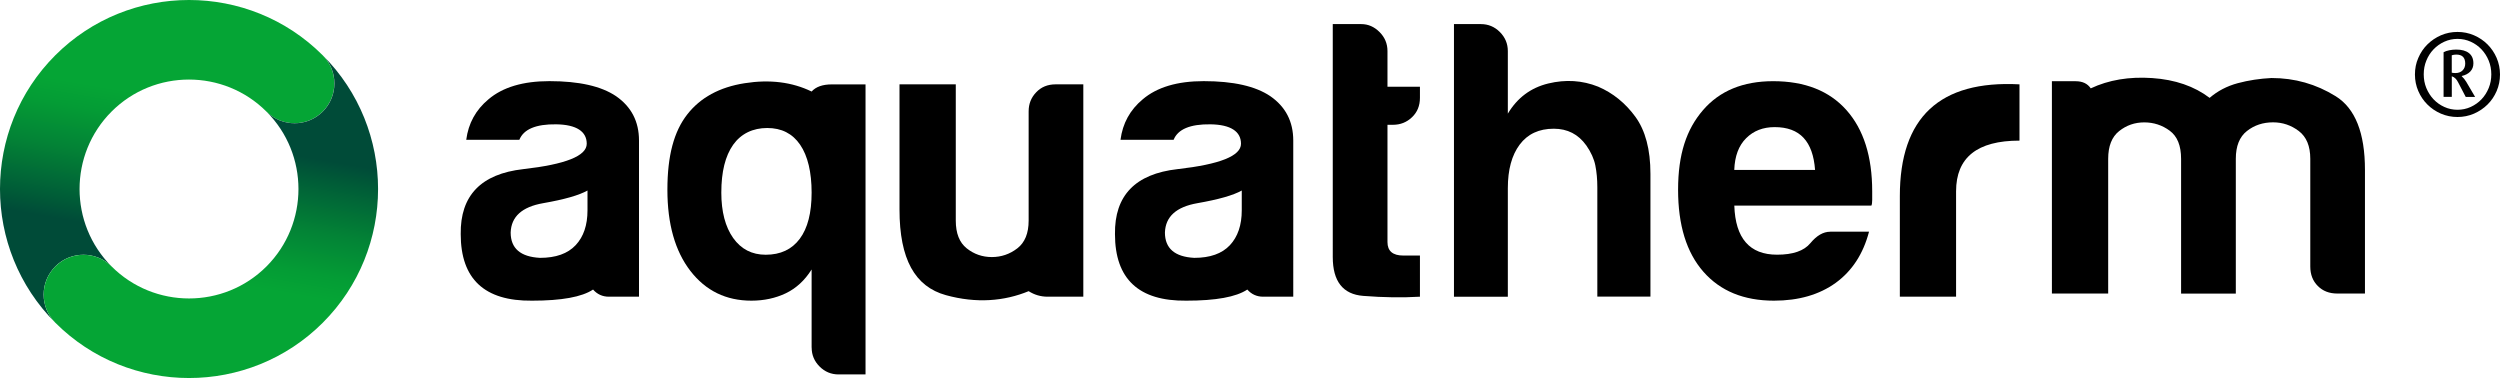
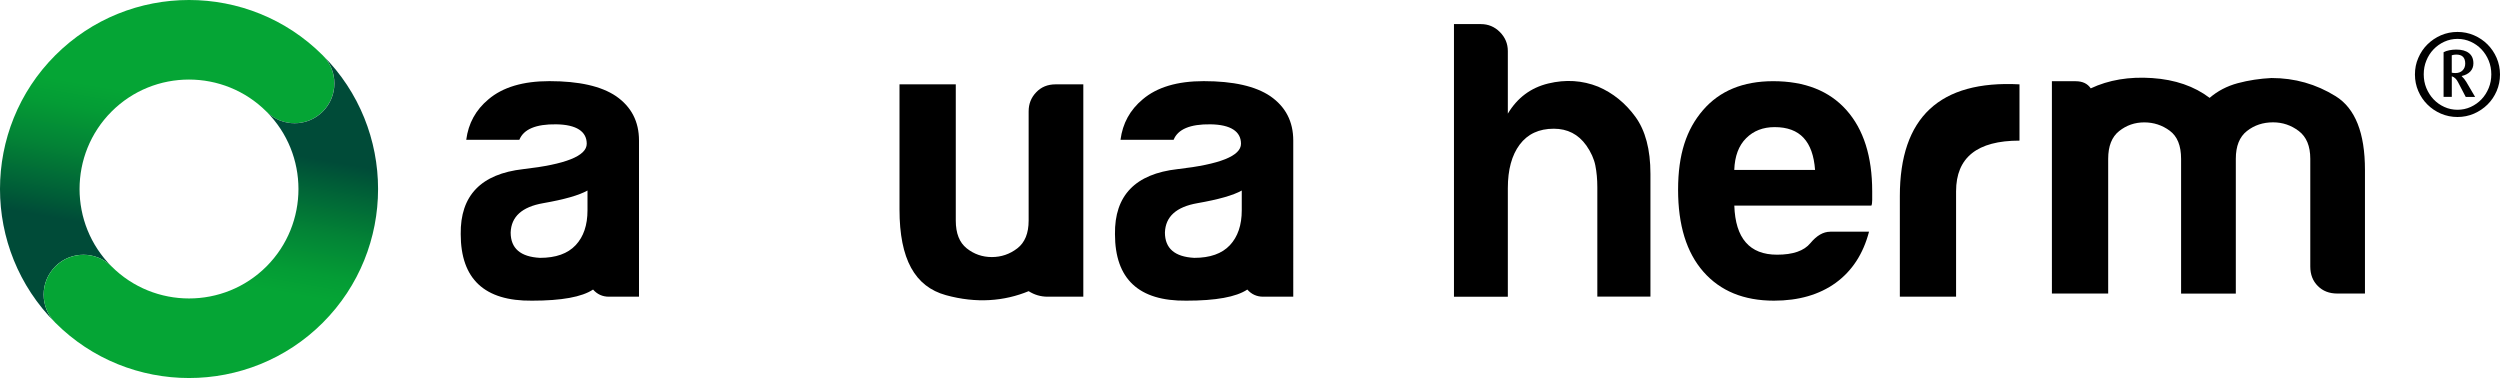
<svg xmlns="http://www.w3.org/2000/svg" xmlns:xlink="http://www.w3.org/1999/xlink" width="529.07" height="80" viewBox="0 0 529.07 80">
  <defs>
    <linearGradient id="Unbenannter_Verlauf_70" data-name="Unbenannter Verlauf 70" x1="27.68" y1="71.11" x2="40.32" y2="-.57" gradientUnits="userSpaceOnUse">
      <stop offset=".3" stop-color="#004b38" />
      <stop offset=".36" stop-color="#005c37" />
      <stop offset=".51" stop-color="#038336" />
      <stop offset=".63" stop-color="#049c35" />
      <stop offset=".7" stop-color="#05a535" />
    </linearGradient>
    <linearGradient id="Unbenannter_Verlauf_70-2" data-name="Unbenannter Verlauf 70" x1="18.45" y1="58.96" x2="31.09" y2="-12.72" gradientTransform="translate(70.77 67.84) rotate(-180)" xlink:href="#Unbenannter_Verlauf_70" />
  </defs>
  <g id="Register_Trademark" data-name="Register Trademark">
    <path d="M529.07,15.76c0,1.25-.24,2.42-.71,3.51s-1.11,2.04-1.93,2.85-1.77,1.45-2.86,1.93c-1.09,.47-2.26,.71-3.5,.71s-2.41-.24-3.5-.71c-1.09-.47-2.05-1.12-2.86-1.93-.82-.81-1.46-1.76-1.93-2.85-.47-1.09-.71-2.26-.71-3.51s.23-2.4,.71-3.5c.47-1.1,1.11-2.05,1.93-2.86s1.77-1.45,2.86-1.93c1.09-.47,2.26-.71,3.5-.71s2.41,.24,3.5,.71c1.09,.47,2.05,1.12,2.86,1.93s1.46,1.77,1.93,2.86c.47,1.1,.71,2.27,.71,3.5Zm-1.84-.03c0-1.03-.18-2-.55-2.9-.37-.9-.88-1.7-1.52-2.38-.65-.68-1.41-1.23-2.28-1.62-.87-.4-1.81-.6-2.8-.6s-1.92,.2-2.8,.6c-.87,.4-1.63,.94-2.28,1.62-.65,.68-1.16,1.48-1.52,2.38-.37,.9-.55,1.87-.55,2.9s.18,2,.55,2.9c.37,.9,.88,1.7,1.52,2.38,.65,.68,1.41,1.23,2.28,1.62,.87,.4,1.81,.6,2.8,.6s1.92-.2,2.8-.6c.87-.4,1.63-.94,2.28-1.62,.65-.68,1.15-1.48,1.52-2.38,.37-.9,.55-1.87,.55-2.9Zm-5.42,4.77l-1.61-3.09c-.15-.3-.34-.57-.55-.79s-.48-.38-.78-.48v4.36h-1.74V11.05c.35-.19,.76-.33,1.24-.42,.47-.09,.95-.14,1.44-.14,1.16,0,2.05,.25,2.68,.74s.95,1.22,.95,2.18c0,.69-.22,1.27-.67,1.74-.45,.46-1.05,.77-1.8,.93v.05c.18,.17,.36,.36,.52,.56,.16,.2,.31,.41,.44,.63l1.87,3.19h-1.97Zm-.1-7.05c0-1.27-.63-1.9-1.89-1.9-.34,0-.65,.05-.96,.15v3.68c.2,.05,.45,.08,.76,.08,.66,0,1.17-.19,1.54-.57,.37-.38,.55-.86,.55-1.43Z" />
  </g>
  <g id="Wortmarke">
    <g>
      <path d="M473.15,62.13h-11.57v-28.51c0-2.8-.8-4.78-2.41-5.96-1.6-1.18-3.4-1.76-5.39-1.76s-3.76,.61-5.31,1.84c-1.55,1.23-2.32,3.19-2.32,5.87v28.51h-11.91V17.19h5.03c1.45,0,2.51,.5,3.19,1.51,3.8-1.79,8.13-2.51,13-2.18,4.86,.33,8.91,1.73,12.16,4.19,1.68-1.45,3.66-2.49,5.96-3.11,2.29-.61,4.66-.97,7.13-1.09,4.92,0,9.44,1.28,13.58,3.85,4.14,2.57,6.2,7.77,6.2,15.6v26.16h-5.87c-1.68,0-3.05-.53-4.11-1.6-1.06-1.06-1.59-2.43-1.59-4.11v-22.81c0-2.68-.81-4.64-2.43-5.87-1.62-1.23-3.44-1.84-5.45-1.84-2.13,0-3.97,.61-5.53,1.84-1.57,1.23-2.35,3.19-2.35,5.87v28.51Z" />
      <path d="M125.5,61.28c-2.35,1.57-6.65,2.35-12.91,2.35-10.06,.11-15.09-4.59-15.09-14.09-.11-8.16,4.3-12.74,13.25-13.75,8.94-1.01,13.42-2.79,13.42-5.37s-2.15-4.05-6.46-4.11c-4.3-.06-6.9,1.04-7.8,3.27h-11.24c.45-3.47,2.01-6.32,4.7-8.56,3.02-2.57,7.32-3.85,12.91-3.85,6.26,0,10.95,1.06,14.09,3.18,3.24,2.24,4.86,5.37,4.86,9.39V62.79h-6.37c-1.34,0-2.46-.5-3.35-1.51m-1.18-20.96c-1.79,1.01-4.92,1.9-9.39,2.68-4.47,.78-6.76,2.85-6.87,6.21,0,3.35,2.07,5.14,6.2,5.36,3.36,0,5.87-.89,7.55-2.68,1.68-1.79,2.51-4.25,2.51-7.38v-4.19Z" />
-       <path d="M171.76,73.55v-16.52c-1.45,2.31-3.27,3.98-5.45,5.03-2.18,1.04-4.61,1.57-7.29,1.57-5.37,0-9.67-2.1-12.91-6.29-3.24-4.19-4.87-9.92-4.87-17.18s1.4-12.35,4.19-15.93c2.79-3.58,6.85-5.79,12.16-6.62,5.31-.84,10.03-.25,14.17,1.76,.9-1,2.32-1.51,4.28-1.51h7.13v61.38h-5.7c-1.57,0-2.91-.56-4.02-1.67-1.12-1.12-1.68-2.45-1.68-4.01m-19.12-32.81c0,4.05,.84,7.25,2.51,9.62,1.68,2.36,3.97,3.54,6.88,3.54,3.13,0,5.53-1.12,7.21-3.37,1.68-2.25,2.51-5.51,2.51-9.79s-.81-7.76-2.43-10.12c-1.62-2.37-3.94-3.54-6.96-3.54s-5.53,1.18-7.21,3.54c-1.68,2.37-2.51,5.74-2.51,10.12" />
      <path d="M229.26,17.84V62.79h-7.55c-1.45,0-2.79-.39-4.02-1.17-5.14,2.12-11.04,2.63-17.52,.84-6.54-1.81-9.81-7.6-9.81-18.11V17.84h11.91v28.85c0,2.68,.77,4.64,2.32,5.87,1.55,1.23,3.32,1.84,5.31,1.84s3.79-.61,5.39-1.84c1.6-1.23,2.4-3.19,2.4-5.87V23.55c0-1.57,.53-2.91,1.6-4.02,1.06-1.12,2.43-1.68,4.11-1.68h5.87Z" />
      <path d="M263.96,61.28c-2.35,1.57-6.65,2.35-12.91,2.35-10.06,.11-15.09-4.59-15.09-14.09-.11-8.16,4.3-12.74,13.25-13.75,8.94-1.01,13.42-2.79,13.42-5.37s-2.15-4.05-6.46-4.11c-4.3-.06-6.9,1.04-7.8,3.27h-11.24c.45-3.47,2.01-6.32,4.7-8.56,3.02-2.57,7.32-3.85,12.91-3.85,6.26,0,10.95,1.06,14.09,3.18,3.24,2.24,4.86,5.37,4.86,9.39V62.79h-6.37c-1.34,0-2.46-.5-3.35-1.51m-1.18-20.96c-1.79,1.01-4.92,1.9-9.39,2.68-4.47,.78-6.76,2.85-6.87,6.21,0,3.35,2.07,5.14,6.2,5.36,3.36,0,5.87-.89,7.55-2.68,1.67-1.79,2.51-4.25,2.51-7.38v-4.19Z" />
-       <path d="M300.5,62.79c-3.69,.22-7.69,.17-11.99-.17-4.31-.33-6.46-3.08-6.46-8.22V5.1h6.04c1.45,0,2.74,.56,3.86,1.68,1.12,1.12,1.68,2.46,1.68,4.02v7.55h6.87v2.35c0,1.68-.56,3.05-1.68,4.11-1.12,1.07-2.46,1.6-4.02,1.6h-1.17v24.82c0,1.9,1.12,2.85,3.35,2.85h3.52v8.72Z" />
      <path d="M335.69,30.76c-1.68-2.35-3.97-3.52-6.87-3.52-3.13,0-5.53,1.12-7.21,3.36-1.68,2.24-2.51,5.31-2.51,9.22v22.98h-11.4V5.1h5.7c1.56,0,2.9,.56,4.02,1.68,1.11,1.12,1.68,2.46,1.68,4.02v13.25c2.01-3.36,4.86-5.48,8.55-6.38,3.69-.89,7.21-.67,10.56,.67,3.13,1.34,5.76,3.47,7.88,6.37,2.12,2.91,3.19,6.93,3.19,12.07v25.99h-11.24v-23.14c0-1.68-.14-3.21-.42-4.61-.28-1.4-.92-2.82-1.93-4.27" />
      <path d="M387.32,49.03h8.22c-1.23,4.7-3.58,8.3-7.04,10.82-3.47,2.51-7.83,3.78-13.08,3.78-6.37,0-11.35-2.04-14.93-6.12-3.58-4.08-5.36-9.86-5.36-17.36s1.76-12.77,5.28-16.85c3.52-4.08,8.47-6.12,14.84-6.12,6.71,0,11.88,2.04,15.51,6.12,3.63,4.08,5.45,9.81,5.45,17.19v1.84c0,.56-.06,.95-.17,1.18h-29.01c.11,3.46,.92,6.06,2.43,7.79,1.51,1.74,3.71,2.6,6.62,2.6,3.36,0,5.7-.81,7.04-2.43,1.34-1.62,2.74-2.43,4.19-2.43m-20.29-13.08h17.1c-.22-3.02-1.03-5.29-2.43-6.79-1.4-1.51-3.44-2.27-6.12-2.27-2.46,0-4.47,.78-6.04,2.35-1.57,1.56-2.41,3.8-2.51,6.71" />
      <path d="M402.06,62.79v-21.29c0-16.66,8.44-24.54,25.32-23.65v11.91c-8.95,0-13.42,3.57-13.42,10.73v22.3h-11.91Z" />
    </g>
  </g>
  <g id="Bildmarke_linearer_Verlauf" data-name="Bildmarke linearer Verlauf">
    <g>
      <path d="M11.7,56.38c3.29-3.29,8.62-3.29,11.91,0-9.03-9.03-9.03-23.73,0-32.77,9.03-9.03,23.73-9.03,32.77,0,0,0,0,0,0,0,3.29,3.29,8.62,3.29,11.91,0s3.29-8.62,0-11.91h0C52.69-3.9,27.31-3.9,11.7,11.7c-15.6,15.6-15.6,40.99,0,56.6-3.29-3.29-3.29-8.62,0-11.91Z" fill="url(#Unbenannter_Verlauf_70)" />
      <path d="M68.3,23.62c-3.29,3.29-8.62,3.29-11.91,0,9.03,9.03,9.03,23.73,0,32.77-9.03,9.03-23.73,9.03-32.77,0,0,0,0,0,0,0-3.29-3.29-8.62-3.29-11.91,0s-3.29,8.62,0,11.91h0c15.6,15.6,40.99,15.6,56.6,0,15.6-15.6,15.6-40.99,0-56.6,3.29,3.29,3.29,8.62,0,11.91Z" fill="url(#Unbenannter_Verlauf_70-2)" />
    </g>
  </g>
</svg>